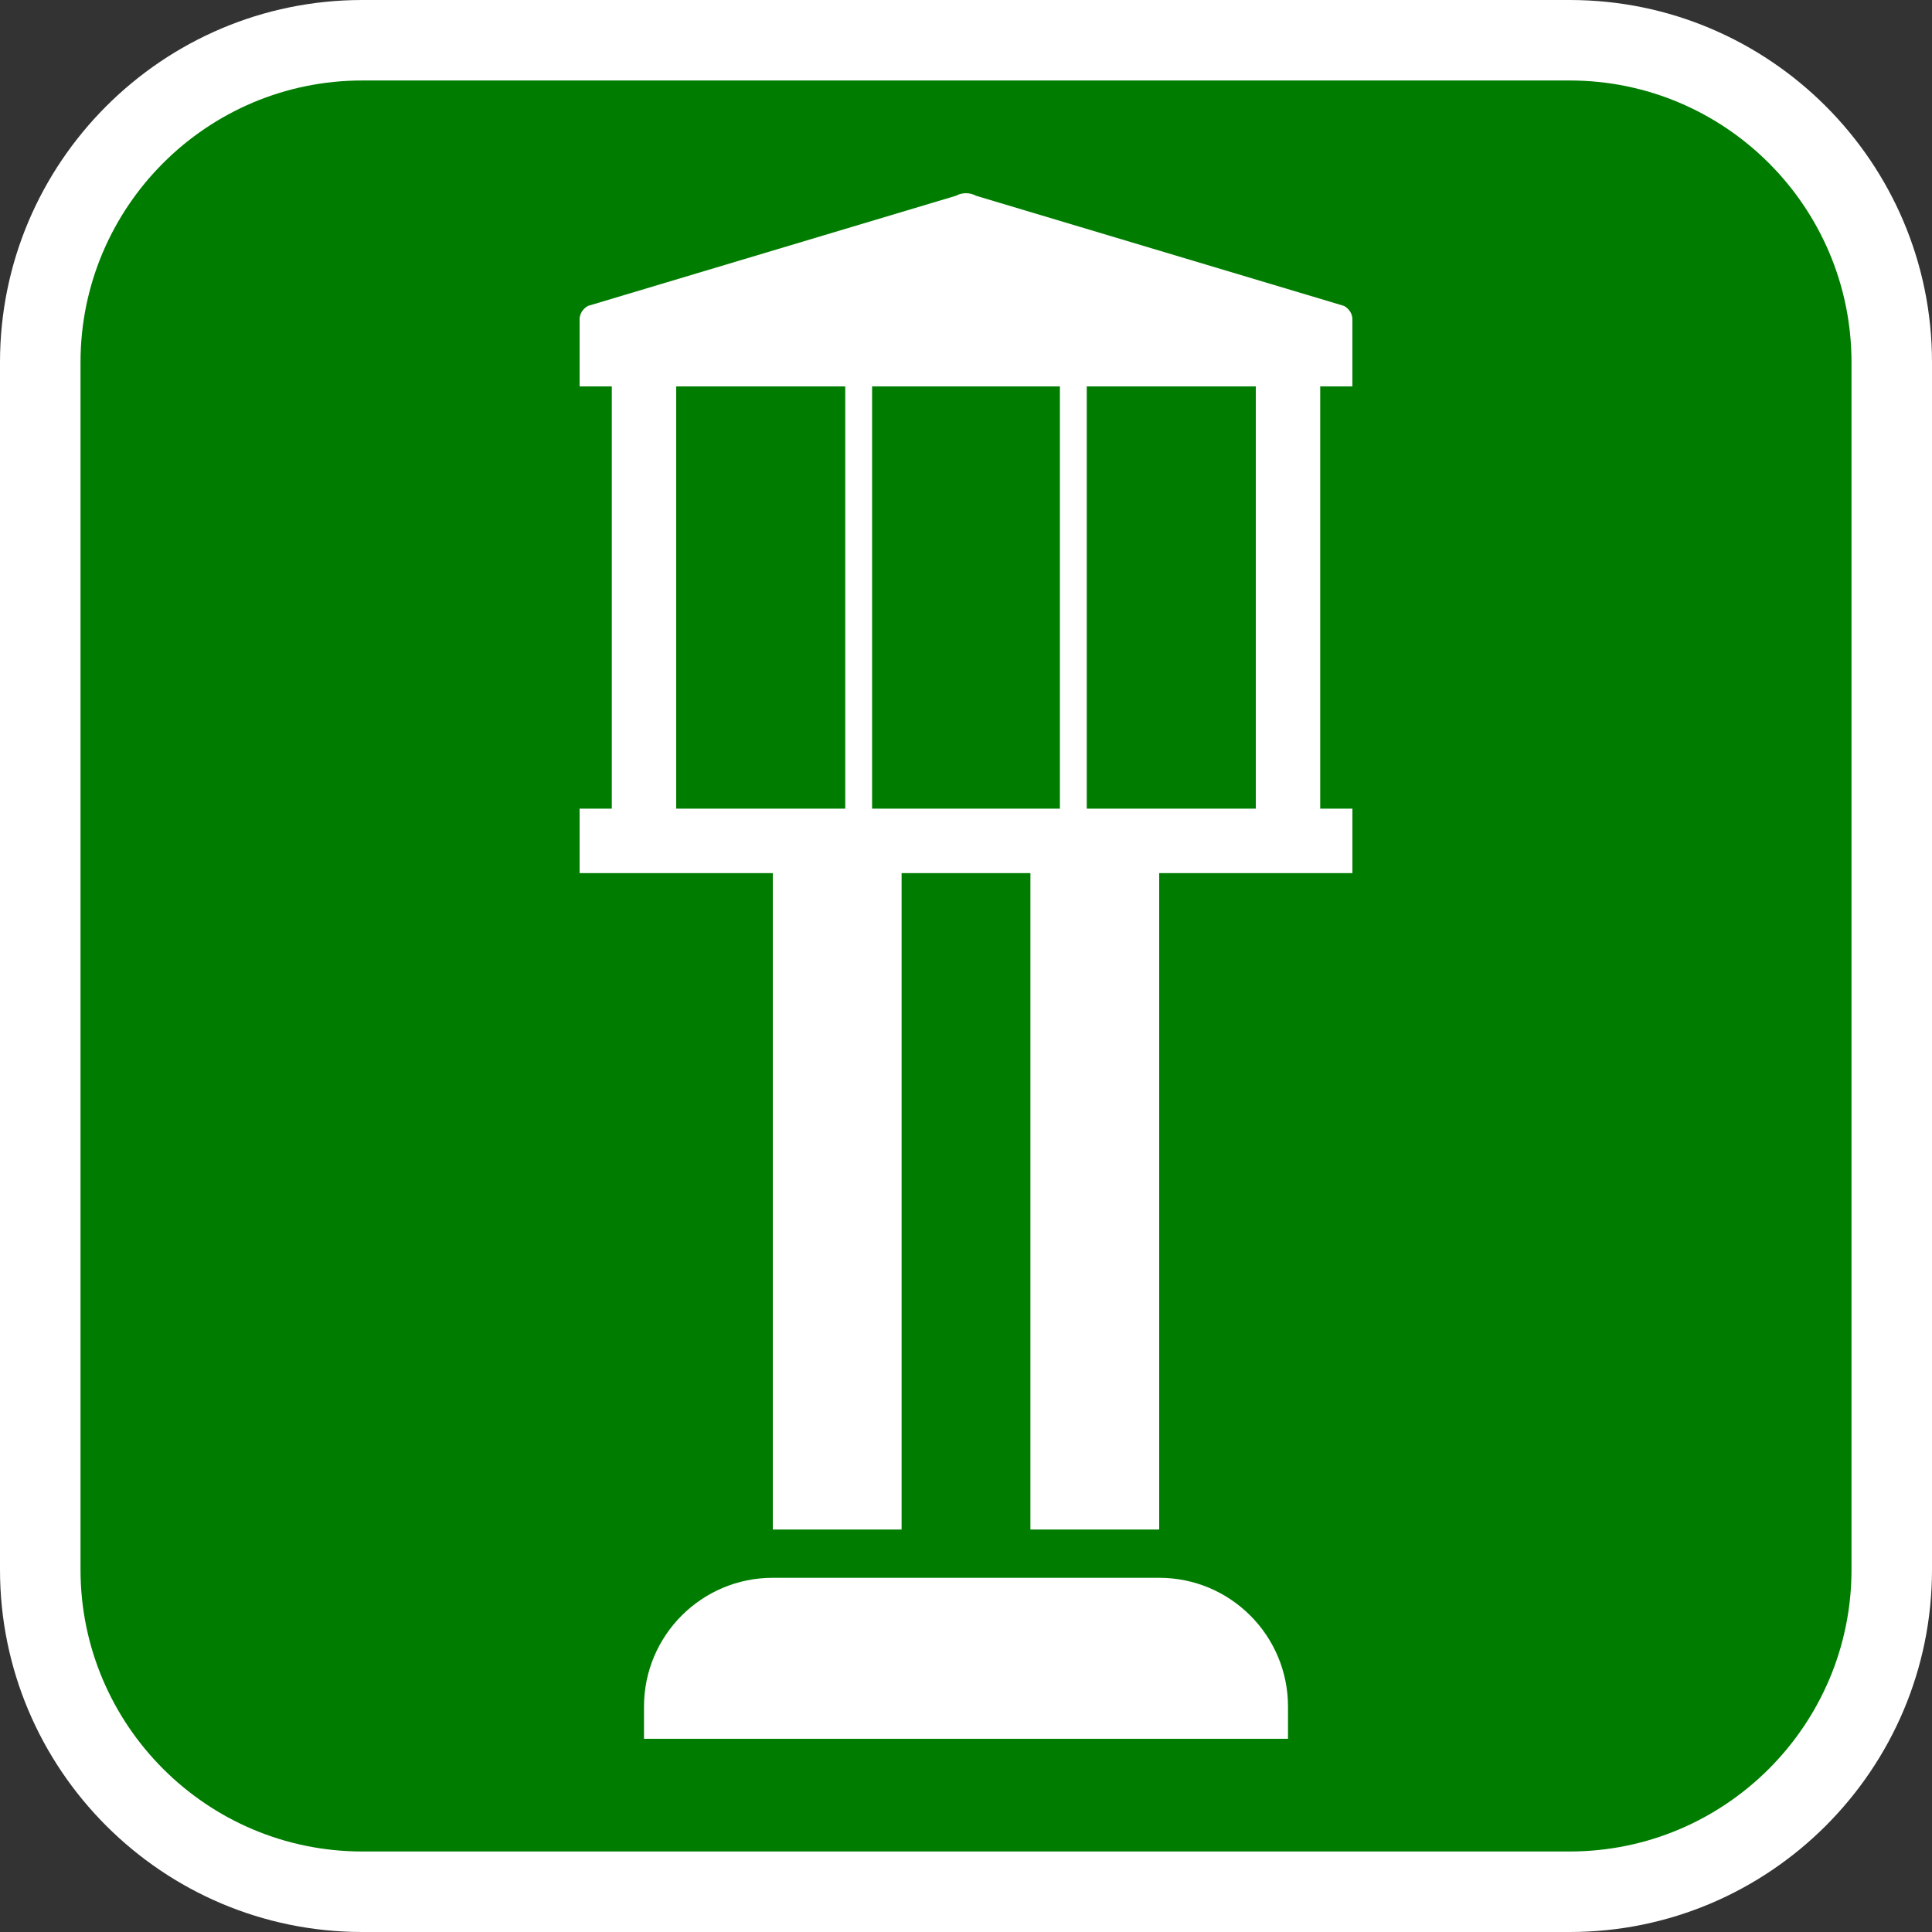
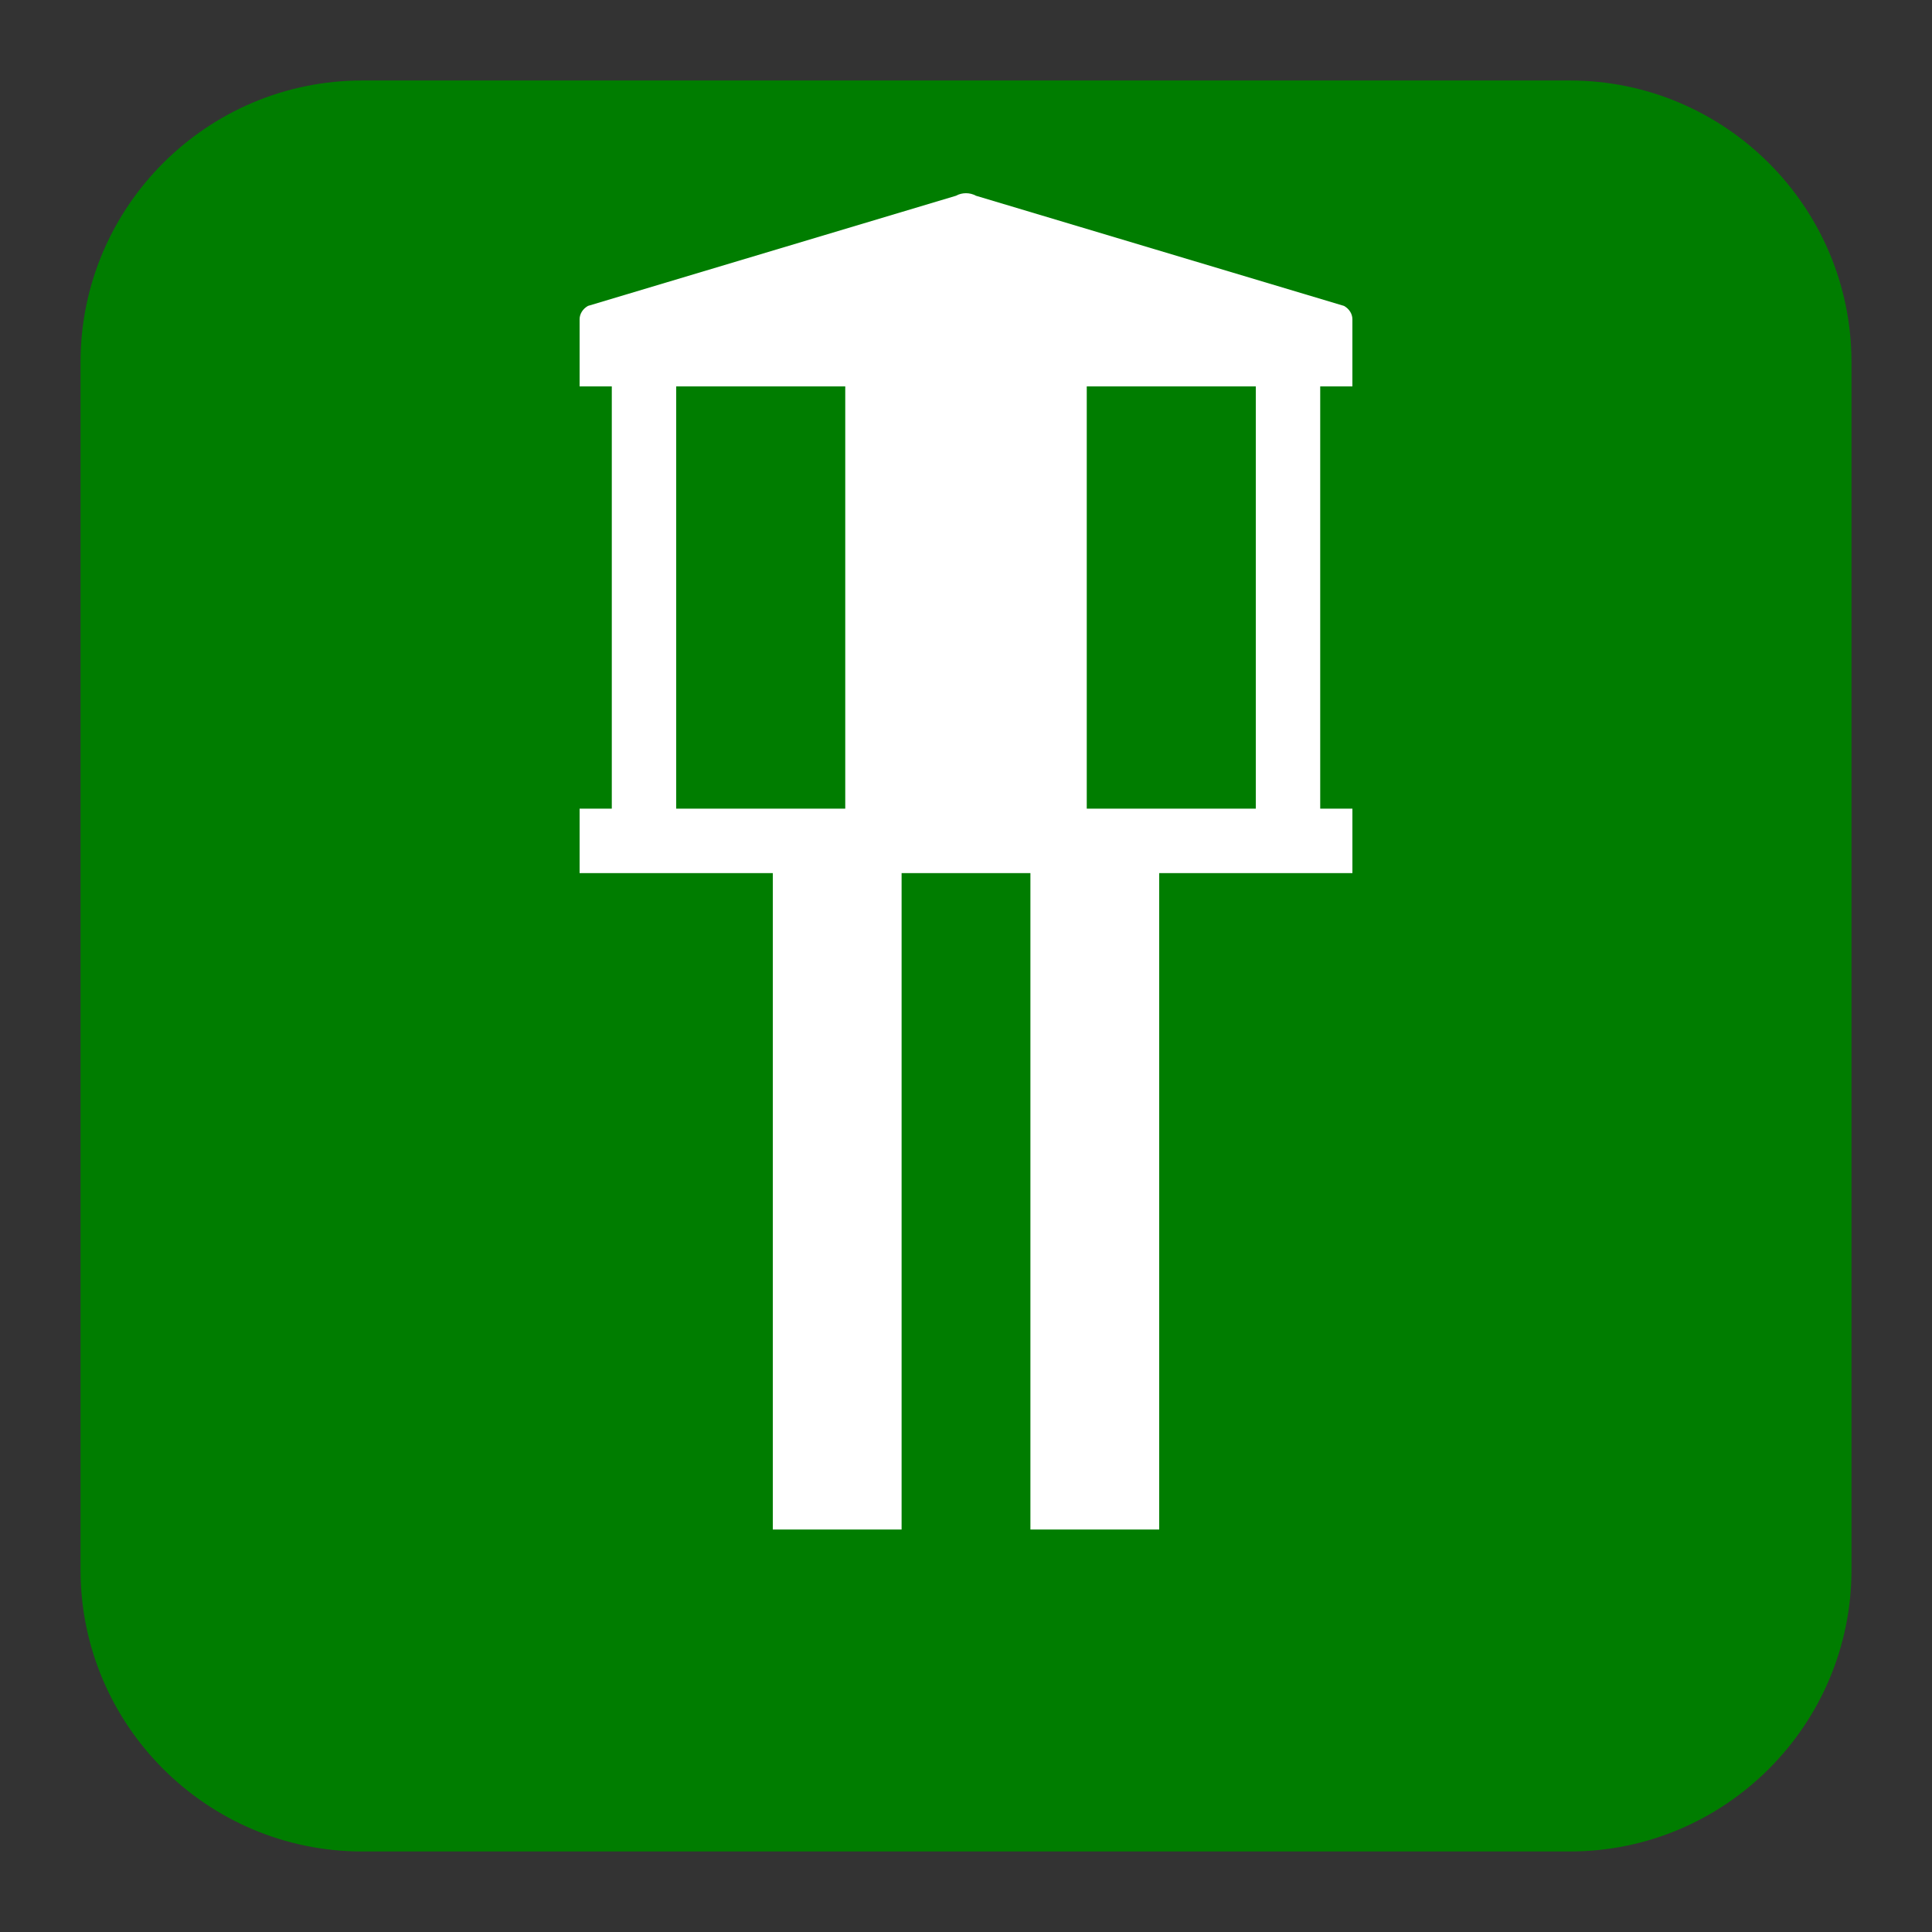
<svg xmlns="http://www.w3.org/2000/svg" version="1.1" id="Calque_1" x="0px" y="0px" width="170.079px" height="170.078px" viewBox="0 0 170.079 170.078" enable-background="new 0 0 170.079 170.078" xml:space="preserve">
  <rect x="0" y="0" width="170.079" height="170.078" fill="#333333" stroke="none" />
  <g>
-     <path fill="#FFFFFF" d="M138.188,0H31.89C14.307,0,0,14.305,0,31.89v106.298c0,17.584,14.306,31.891,31.89,31.891h106.298   c17.585,0,31.891-14.307,31.891-31.891V31.89C170.08,14.305,155.774,0,138.188,0z" />
    <path fill="#007D00" d="M138.188,7.085H31.89C18.213,7.085,7.088,18.21,7.088,31.89v106.298c0,13.676,11.125,24.803,24.802,24.803   h106.298c13.677,0,24.804-11.125,24.804-24.803V31.89C162.992,18.212,151.865,7.085,138.188,7.085z" />
  </g>
  <g>
-     <path fill-rule="evenodd" clip-rule="evenodd" fill="#FFFFFF" d="M119.055,34.016v-5.908c0-0.475-0.277-0.919-0.739-1.178   L85.92,17.233c-0.537-0.299-1.227-0.299-1.764,0L51.762,26.93c-0.46,0.259-0.738,0.703-0.738,1.178v5.908h2.834V71.19h-2.834v5.67   h17.008v57.787H79.37V76.86h11.34v57.787h11.338V76.86h17.008v-5.67h-2.834V34.016H119.055z M93.307,34.016V71.19H76.772V34.016   H93.307z M59.528,34.016H74.41V71.19H59.528V34.016z M110.551,71.19H95.67V34.016h14.881V71.19z" />
-     <path fill-rule="evenodd" clip-rule="evenodd" fill="#FFFFFF" d="M102.047,138.898H68.032c-6.262,0-11.339,5.076-11.339,11.338   v2.834h56.693v-2.834C113.386,143.975,108.31,138.898,102.047,138.898z" />
+     <path fill-rule="evenodd" clip-rule="evenodd" fill="#FFFFFF" d="M119.055,34.016v-5.908c0-0.475-0.277-0.919-0.739-1.178   L85.92,17.233c-0.537-0.299-1.227-0.299-1.764,0L51.762,26.93c-0.46,0.259-0.738,0.703-0.738,1.178v5.908h2.834V71.19h-2.834v5.67   h17.008v57.787H79.37V76.86h11.34v57.787h11.338V76.86h17.008v-5.67h-2.834V34.016H119.055z M93.307,34.016H76.772V34.016   H93.307z M59.528,34.016H74.41V71.19H59.528V34.016z M110.551,71.19H95.67V34.016h14.881V71.19z" />
  </g>
</svg>